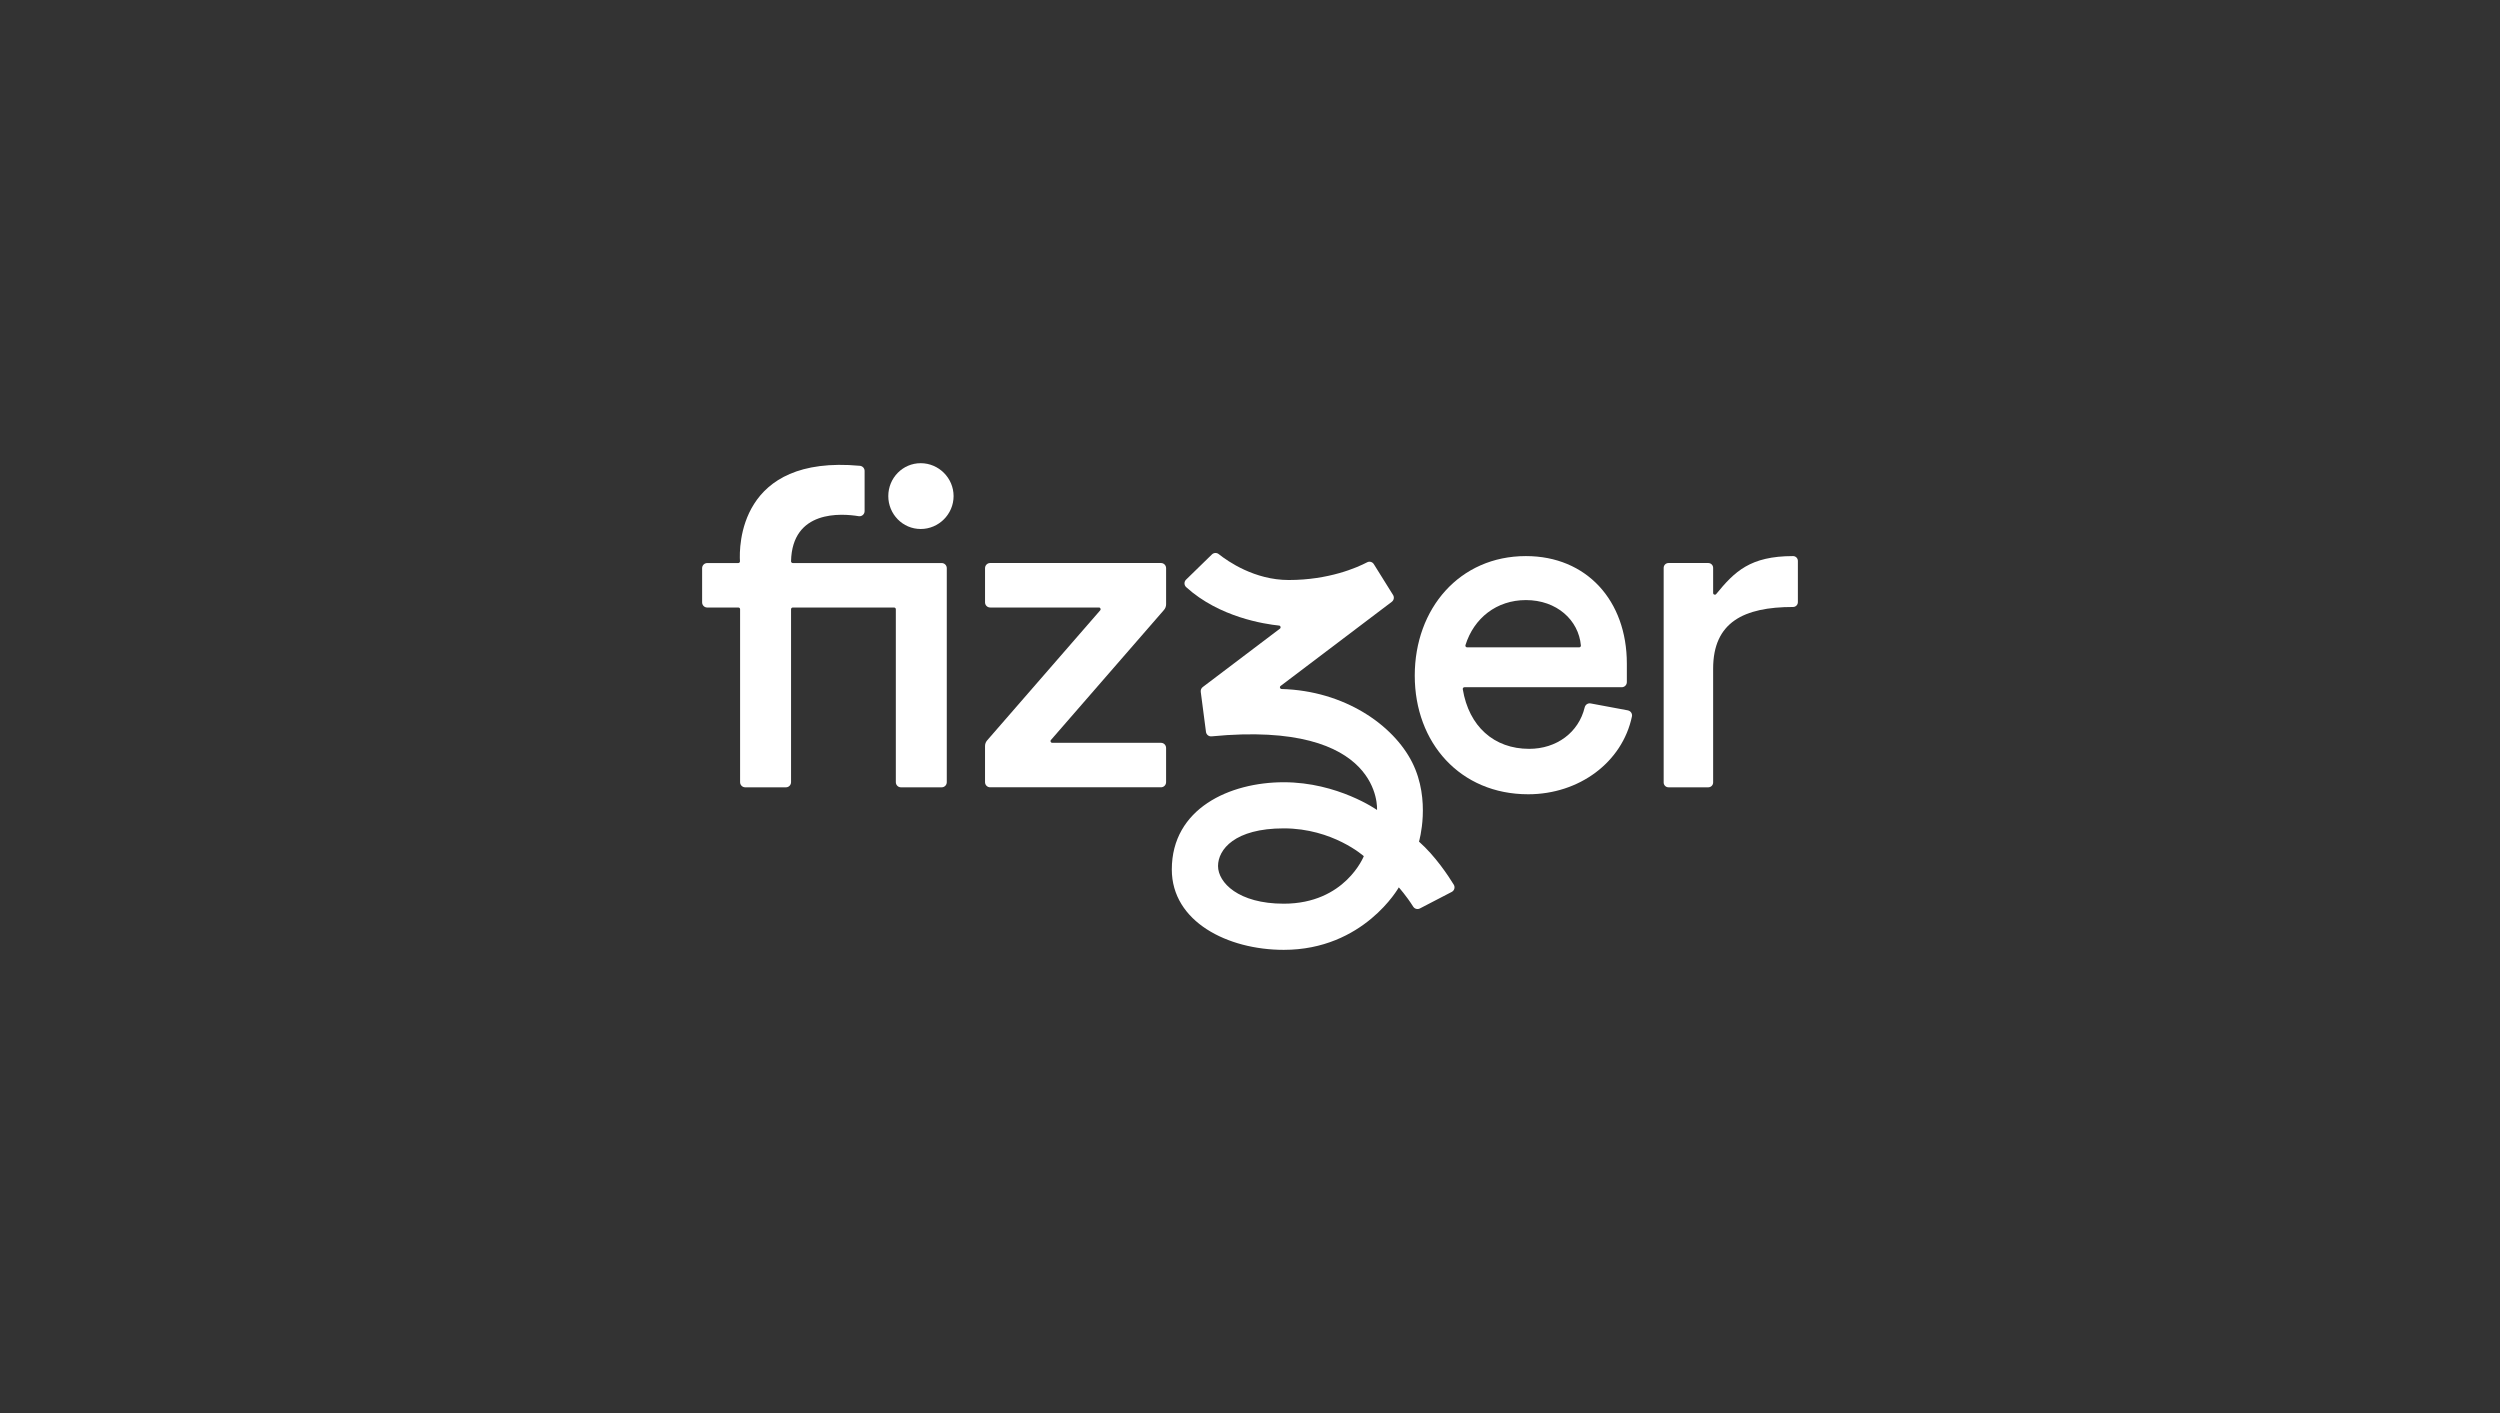
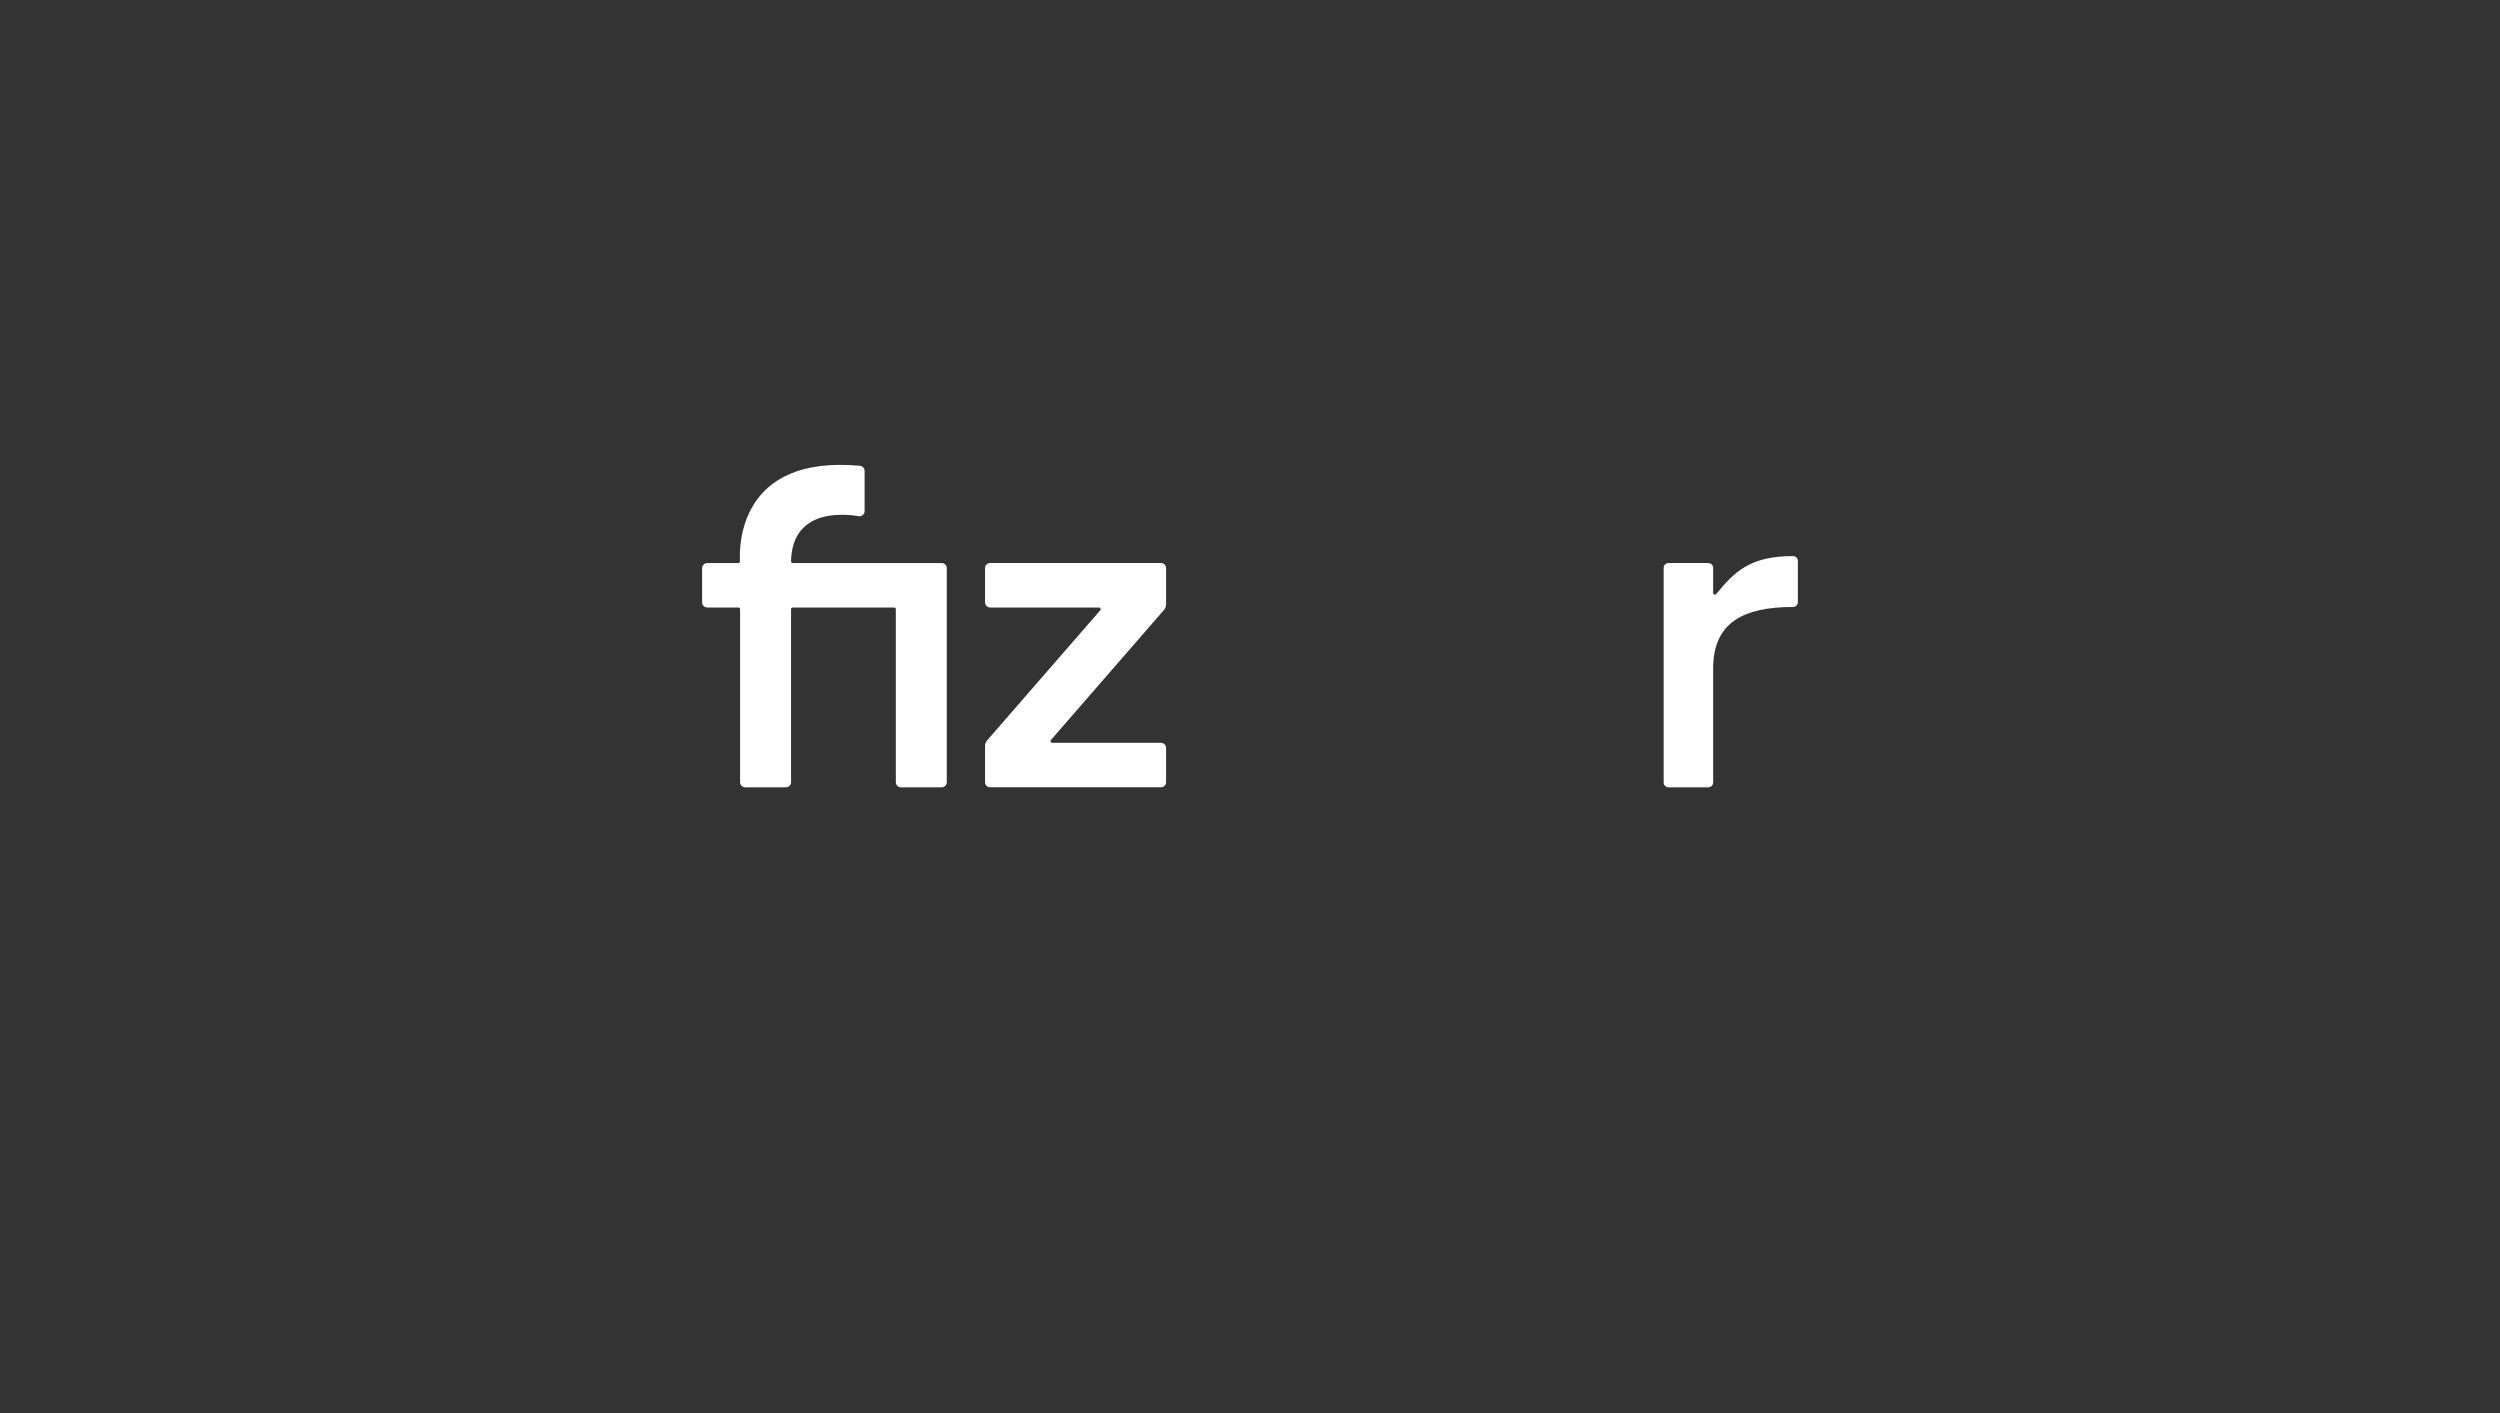
<svg xmlns="http://www.w3.org/2000/svg" width="184" height="104" viewBox="0 0 184 104" fill="none">
  <rect x="0" y="0" width="184" height="104" fill="#333333" stroke="none" />
  <path d="M69.306 41.44H65.933H58.348C58.278 41.44 58.22 41.382 58.221 41.311C58.301 37.52 61.92 37.781 63.196 37.991C63.426 38.029 63.635 37.852 63.635 37.619V34.659C63.635 34.463 63.484 34.301 63.289 34.283C54.34 33.458 54.4 40.269 54.461 41.309C54.465 41.381 54.409 41.441 54.336 41.441H52.053C51.844 41.441 51.676 41.609 51.676 41.818V44.336C51.676 44.545 51.844 44.714 52.053 44.714H54.346C54.415 44.714 54.471 44.77 54.471 44.839V57.569C54.471 57.778 54.64 57.947 54.849 57.947H57.844C58.053 57.947 58.221 57.778 58.221 57.569V44.839C58.221 44.77 58.278 44.714 58.347 44.714H65.808C65.877 44.714 65.933 44.77 65.933 44.839V57.569C65.933 57.778 66.102 57.947 66.311 57.947H69.306C69.515 57.947 69.683 57.778 69.683 57.569V41.817C69.683 41.608 69.515 41.44 69.306 41.44Z" fill="white" />
  <path d="M85.448 41.438H72.876C72.668 41.438 72.499 41.607 72.499 41.816V44.335C72.499 44.544 72.668 44.712 72.876 44.712H80.881C80.989 44.712 81.046 44.84 80.975 44.921L72.653 54.494C72.553 54.608 72.498 54.756 72.498 54.907V57.568C72.498 57.777 72.666 57.945 72.875 57.945H85.447C85.656 57.945 85.824 57.777 85.824 57.568V55.049C85.824 54.84 85.656 54.671 85.447 54.671H77.443C77.335 54.671 77.277 54.544 77.349 54.463L85.671 44.89C85.77 44.775 85.825 44.628 85.825 44.477V41.816C85.825 41.607 85.657 41.438 85.448 41.438Z" fill="white" />
-   <path d="M119.812 52.283L117.072 51.772C116.872 51.734 116.682 51.864 116.634 52.062C116.192 53.908 114.565 55.115 112.545 55.115C109.966 55.115 108.112 53.469 107.66 50.725C107.647 50.649 107.707 50.58 107.784 50.58H119.359C119.568 50.58 119.736 50.411 119.736 50.202V48.84C119.736 44.201 116.771 40.928 112.307 40.928C107.432 40.928 104.126 44.781 104.126 49.727C104.126 54.672 107.466 58.458 112.476 58.458C116.223 58.458 119.401 56.11 120.111 52.73C120.154 52.524 120.017 52.323 119.809 52.284L119.812 52.283ZM107.857 47.483C108.478 45.492 110.151 44.166 112.308 44.166C114.572 44.166 116.184 45.63 116.354 47.509C116.36 47.582 116.301 47.645 116.228 47.645H107.978C107.894 47.645 107.832 47.563 107.857 47.483Z" fill="white" />
  <path d="M132.324 41.283V44.318C132.324 44.515 132.166 44.674 131.969 44.674C128.341 44.674 126.087 45.795 126.087 49.215V57.592C126.087 57.788 125.927 57.946 125.731 57.946H122.8C122.604 57.946 122.446 57.788 122.446 57.592V41.794C122.446 41.598 122.604 41.439 122.8 41.439H125.731C125.927 41.439 126.087 41.598 126.087 41.794V43.645C126.087 43.764 126.235 43.815 126.309 43.725C127.669 42.066 128.808 40.928 131.969 40.928C132.166 40.928 132.324 41.087 132.324 41.283Z" fill="white" />
-   <path d="M67.764 34.091C66.434 34.091 65.378 35.183 65.378 36.512C65.378 37.842 66.436 38.934 67.764 38.934C69.093 38.934 70.184 37.842 70.184 36.512C70.184 35.183 69.093 34.091 67.764 34.091Z" fill="white" />
-   <path d="M104.438 61.942C104.438 61.942 105.338 58.905 103.941 56.12C102.555 53.358 98.947 50.836 94.324 50.711C94.206 50.707 94.158 50.557 94.253 50.485L102.437 44.292C102.592 44.174 102.633 43.958 102.53 43.792L101.113 41.52C101.009 41.353 100.795 41.294 100.62 41.386C99.879 41.773 97.812 42.689 94.85 42.689C92.341 42.689 90.374 41.32 89.698 40.782C89.548 40.664 89.335 40.674 89.198 40.806L87.293 42.663C87.137 42.814 87.141 43.067 87.302 43.213C89.74 45.433 93.094 45.936 94.141 46.042C94.255 46.053 94.294 46.198 94.204 46.267L88.522 50.567C88.414 50.649 88.359 50.782 88.375 50.917L88.76 53.869C88.786 54.07 88.967 54.215 89.168 54.196C101.819 52.971 101.349 59.614 101.349 59.614C101.349 59.614 98.461 57.573 94.484 57.573C90.507 57.573 86.245 59.502 86.245 63.994C86.245 67.844 90.364 69.909 94.484 69.909C100.376 69.909 102.952 65.311 102.952 65.311C102.952 65.311 103.496 65.914 104.013 66.731C104.117 66.895 104.331 66.952 104.504 66.862L106.85 65.644C107.043 65.543 107.112 65.299 106.998 65.113C106.596 64.457 105.638 63.004 104.439 61.944L104.438 61.942ZM94.484 66.512C91.142 66.512 89.647 64.954 89.647 63.74C89.647 62.526 90.871 60.968 94.484 60.968C98.096 60.968 100.376 63.014 100.376 63.014C100.376 63.014 99.008 66.512 94.484 66.512Z" fill="white" />
</svg>